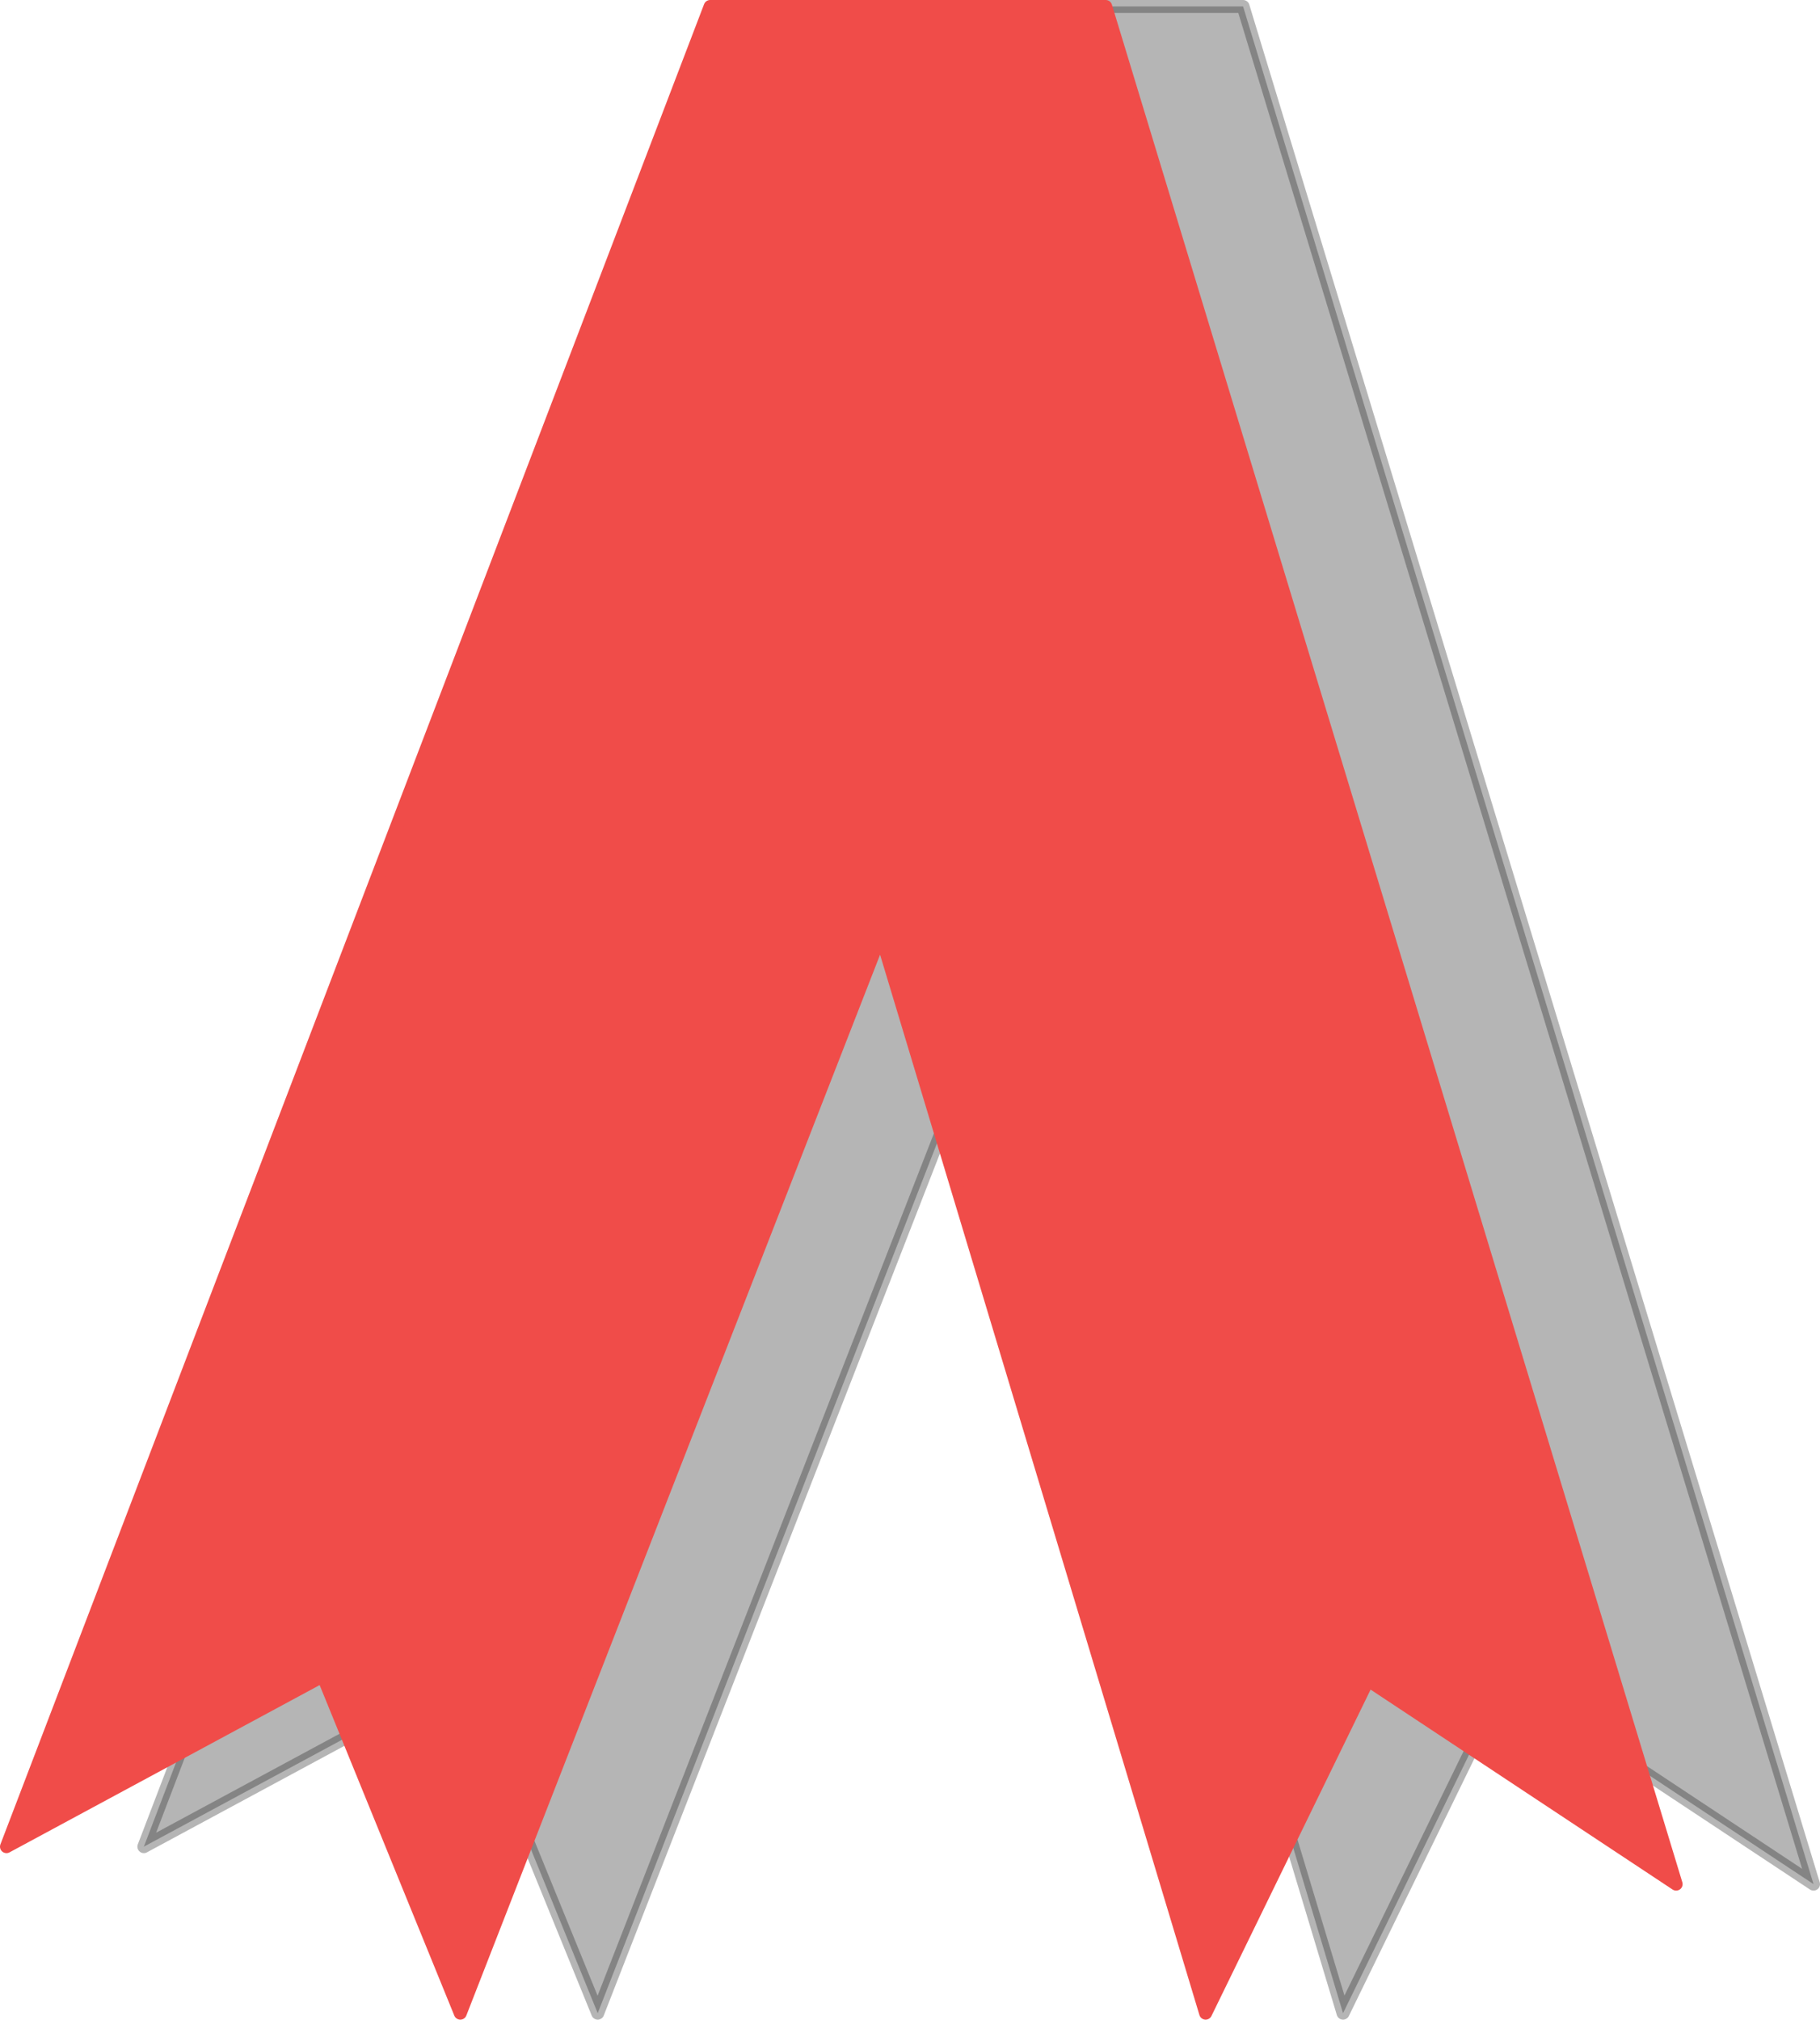
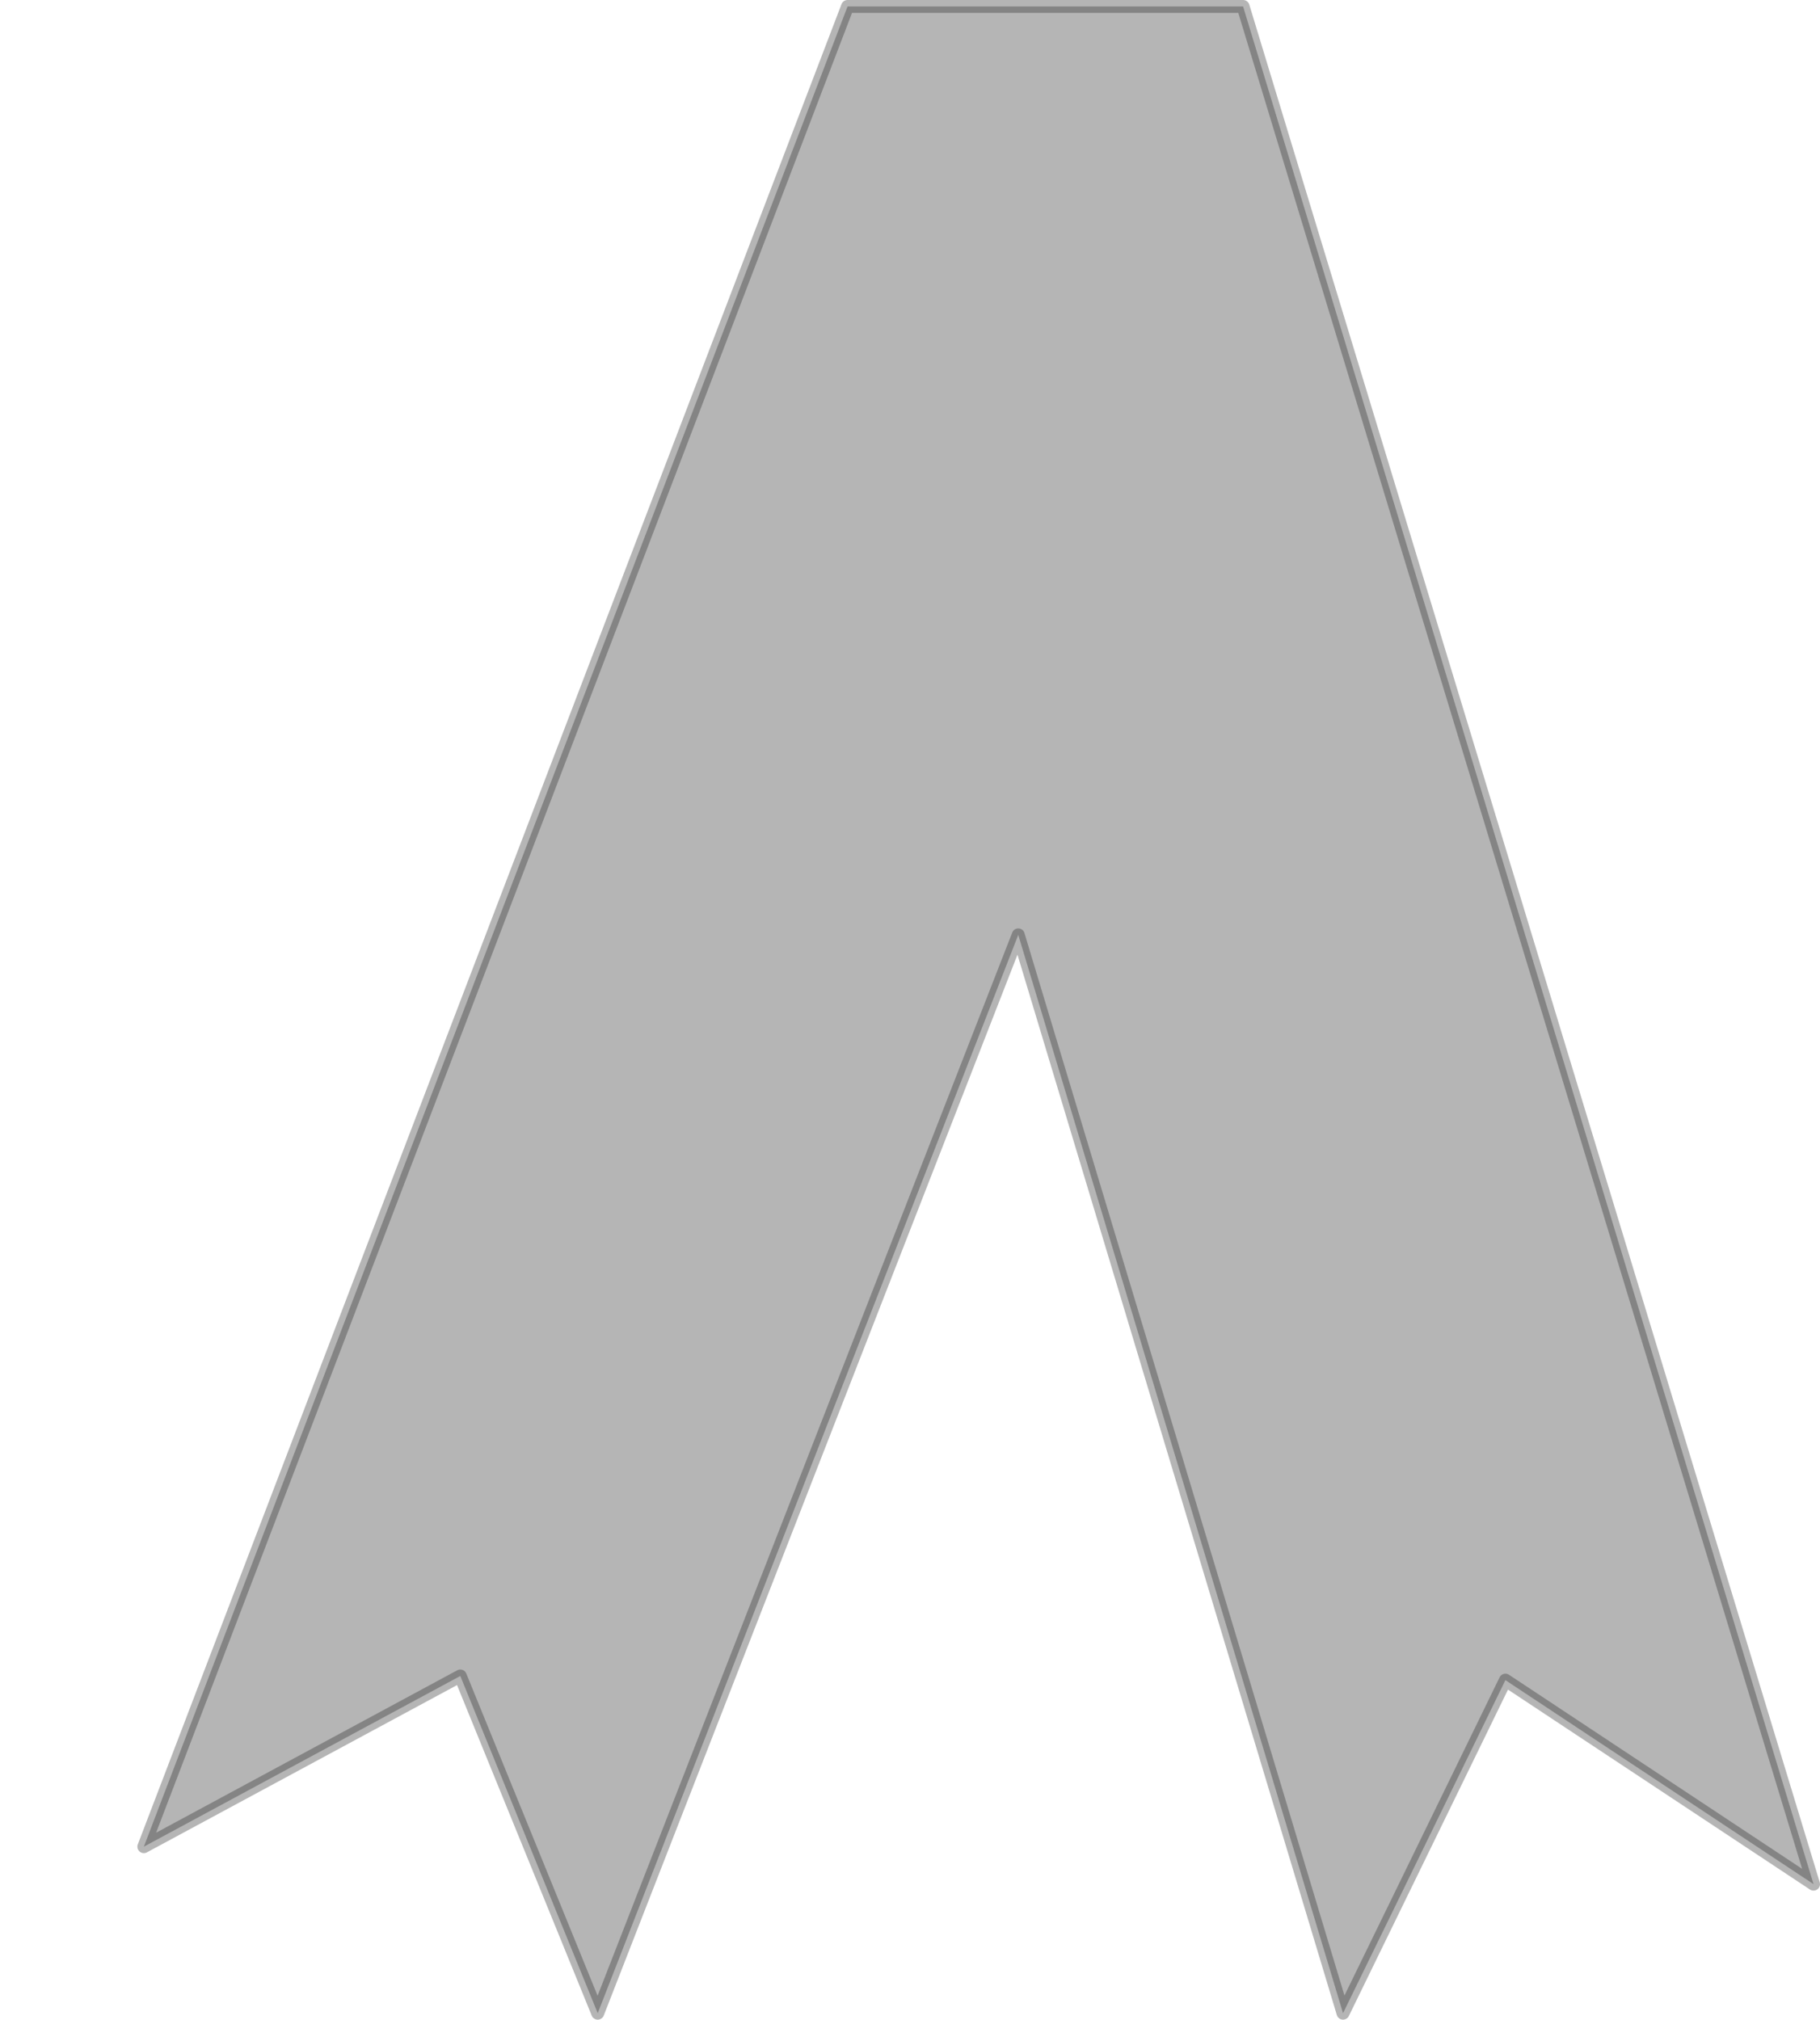
<svg xmlns="http://www.w3.org/2000/svg" version="1.1" x="0px" y="0px" width="70.367px" height="78.094px" viewBox="0 0 70.367 78.094" style="enable-background:new 0 0 70.367 78.094;" xml:space="preserve">
  <style type="text/css">
	
		.st0{opacity:0.34;fill:#282828;stroke:#282828;stroke-width:0.5;stroke-linecap:round;stroke-linejoin:round;stroke-miterlimit:10;}
	.st1{fill:#F04C49;stroke:#F04C49;stroke-width:0.5;stroke-linecap:round;stroke-linejoin:round;stroke-miterlimit:10;}
</style>
  <defs>
</defs>
  <polygon class="st0" points="32.769,0.25 5.562,71.405 17.797,64.805 23.11,77.844 39.369,36.149 51.926,77.844 58.204,64.966   70.117,72.854 48.062,0.25 " />
-   <polygon class="st1" points="27.456,0.25 0.25,71.405 12.485,64.805 17.797,77.844 34.057,36.149 46.613,77.844 52.892,64.966   64.805,72.854 42.75,0.25 " />
</svg>